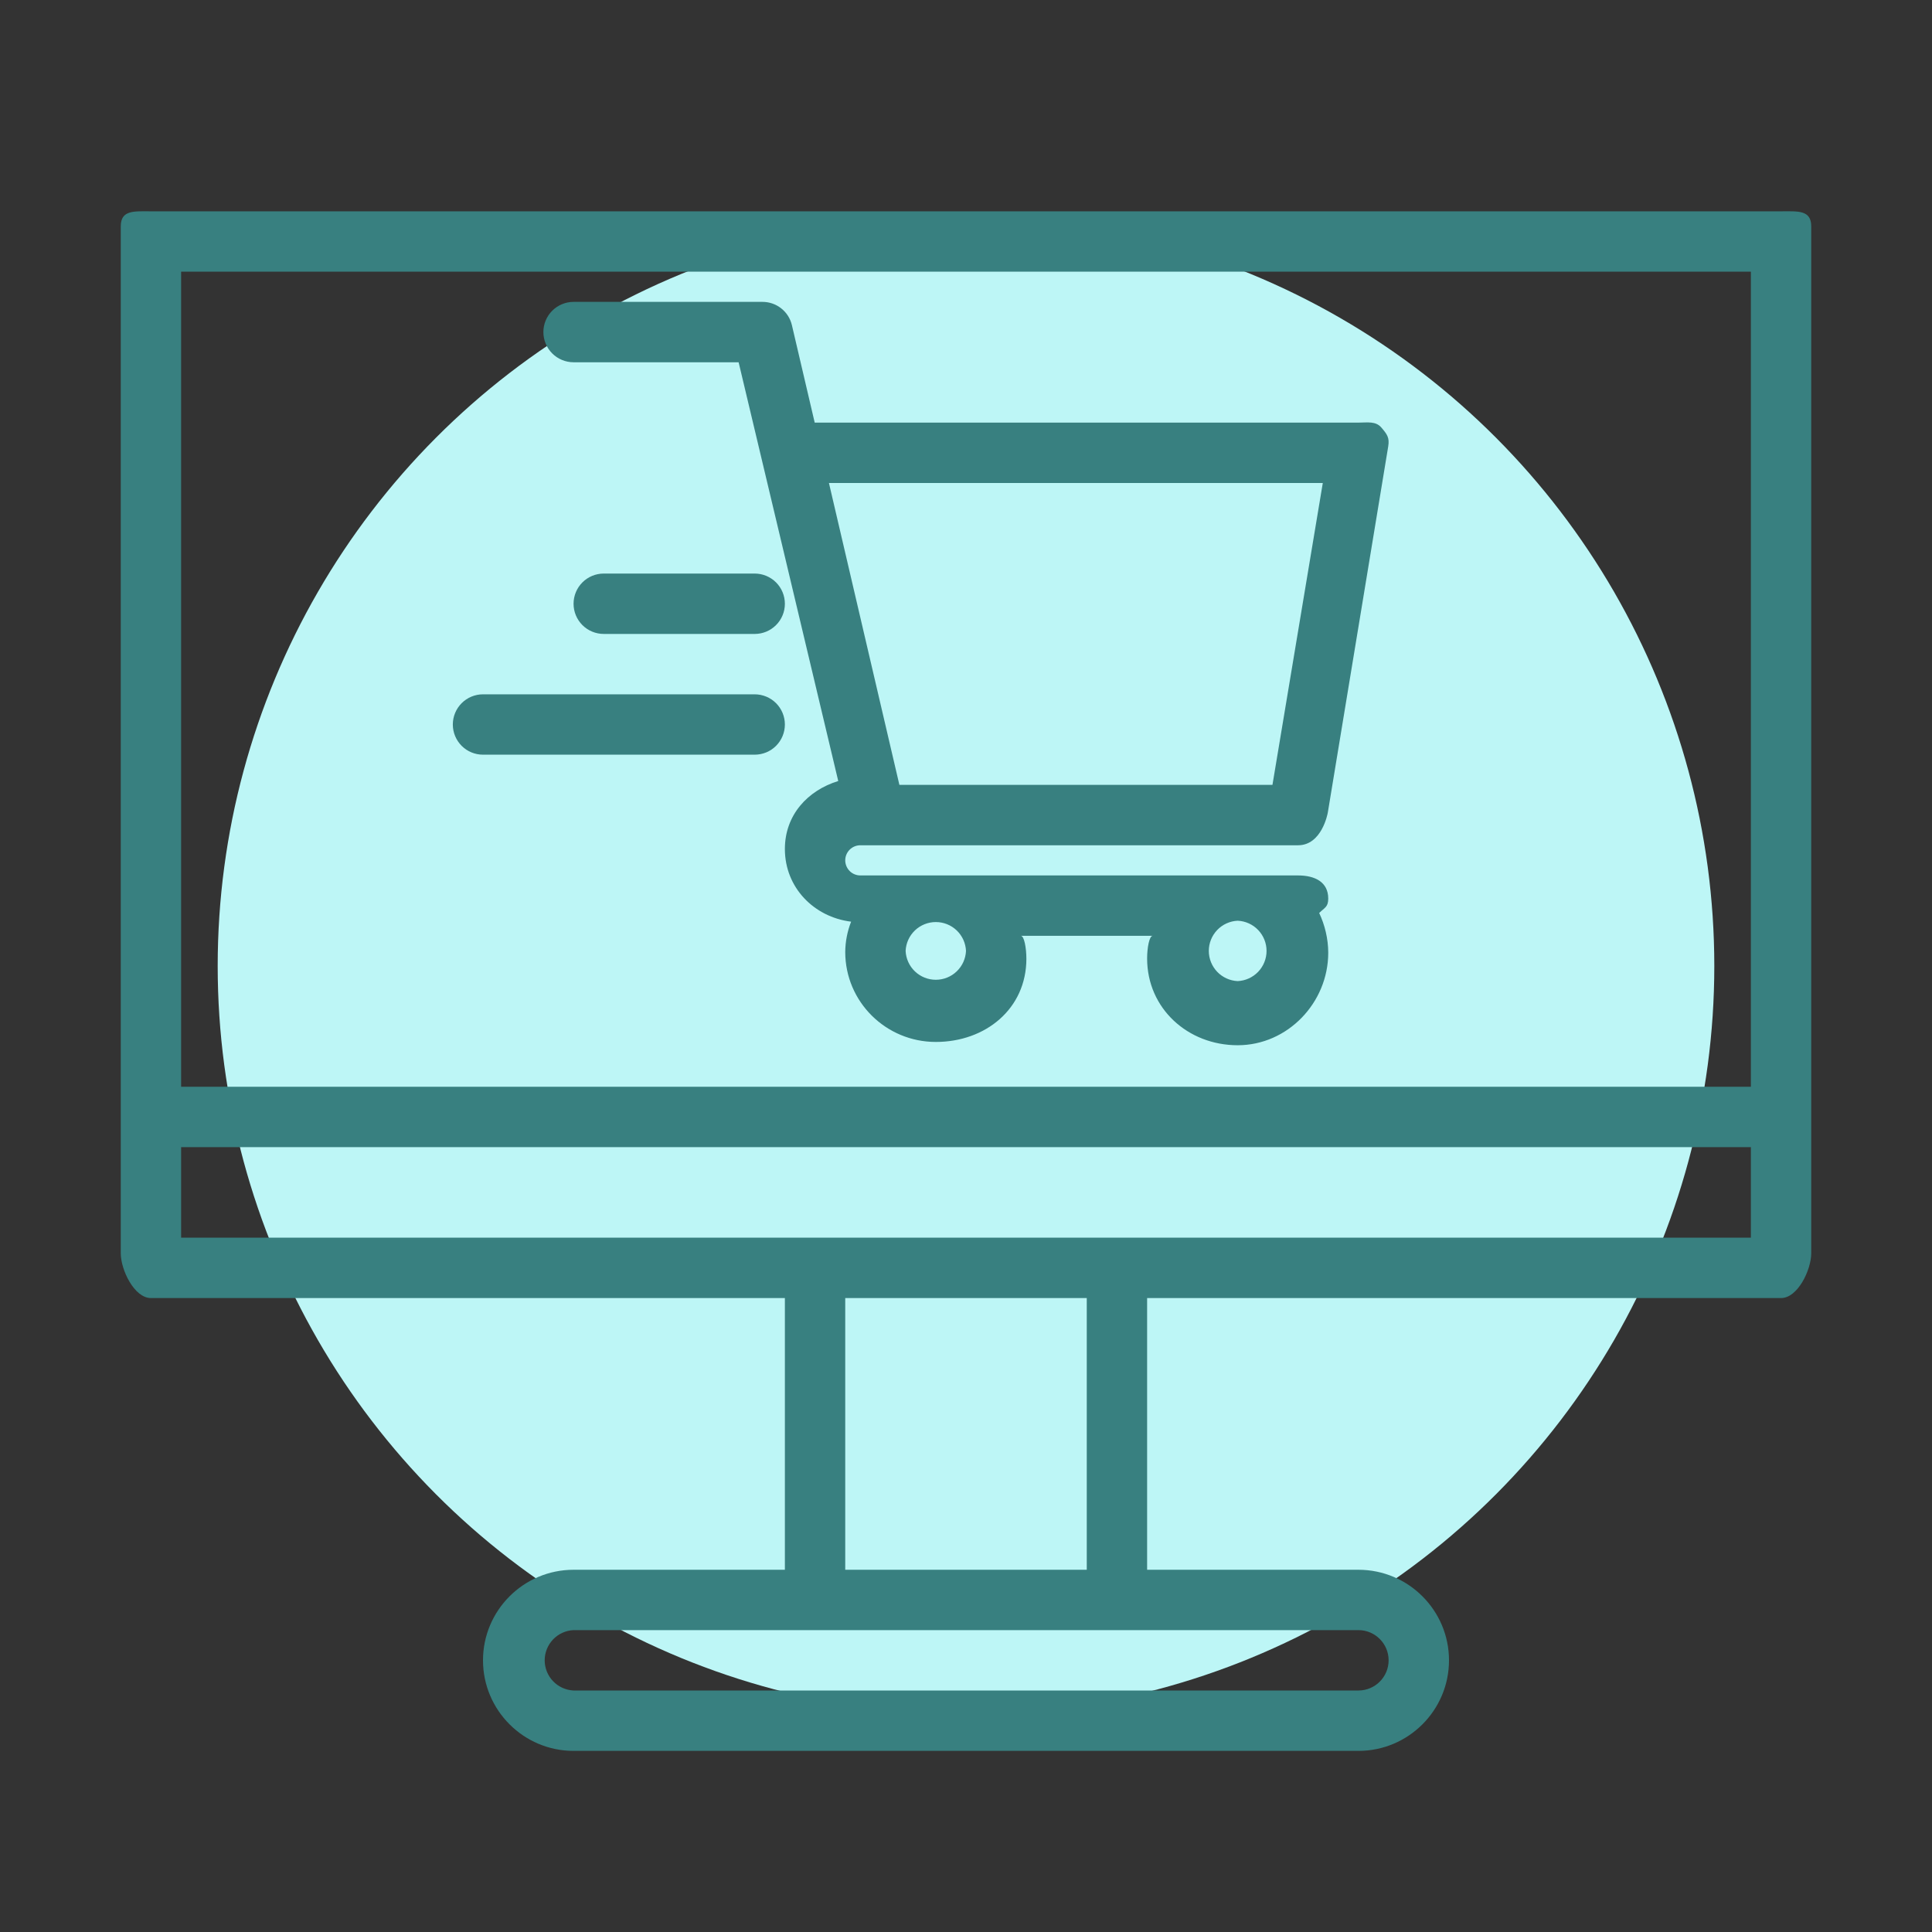
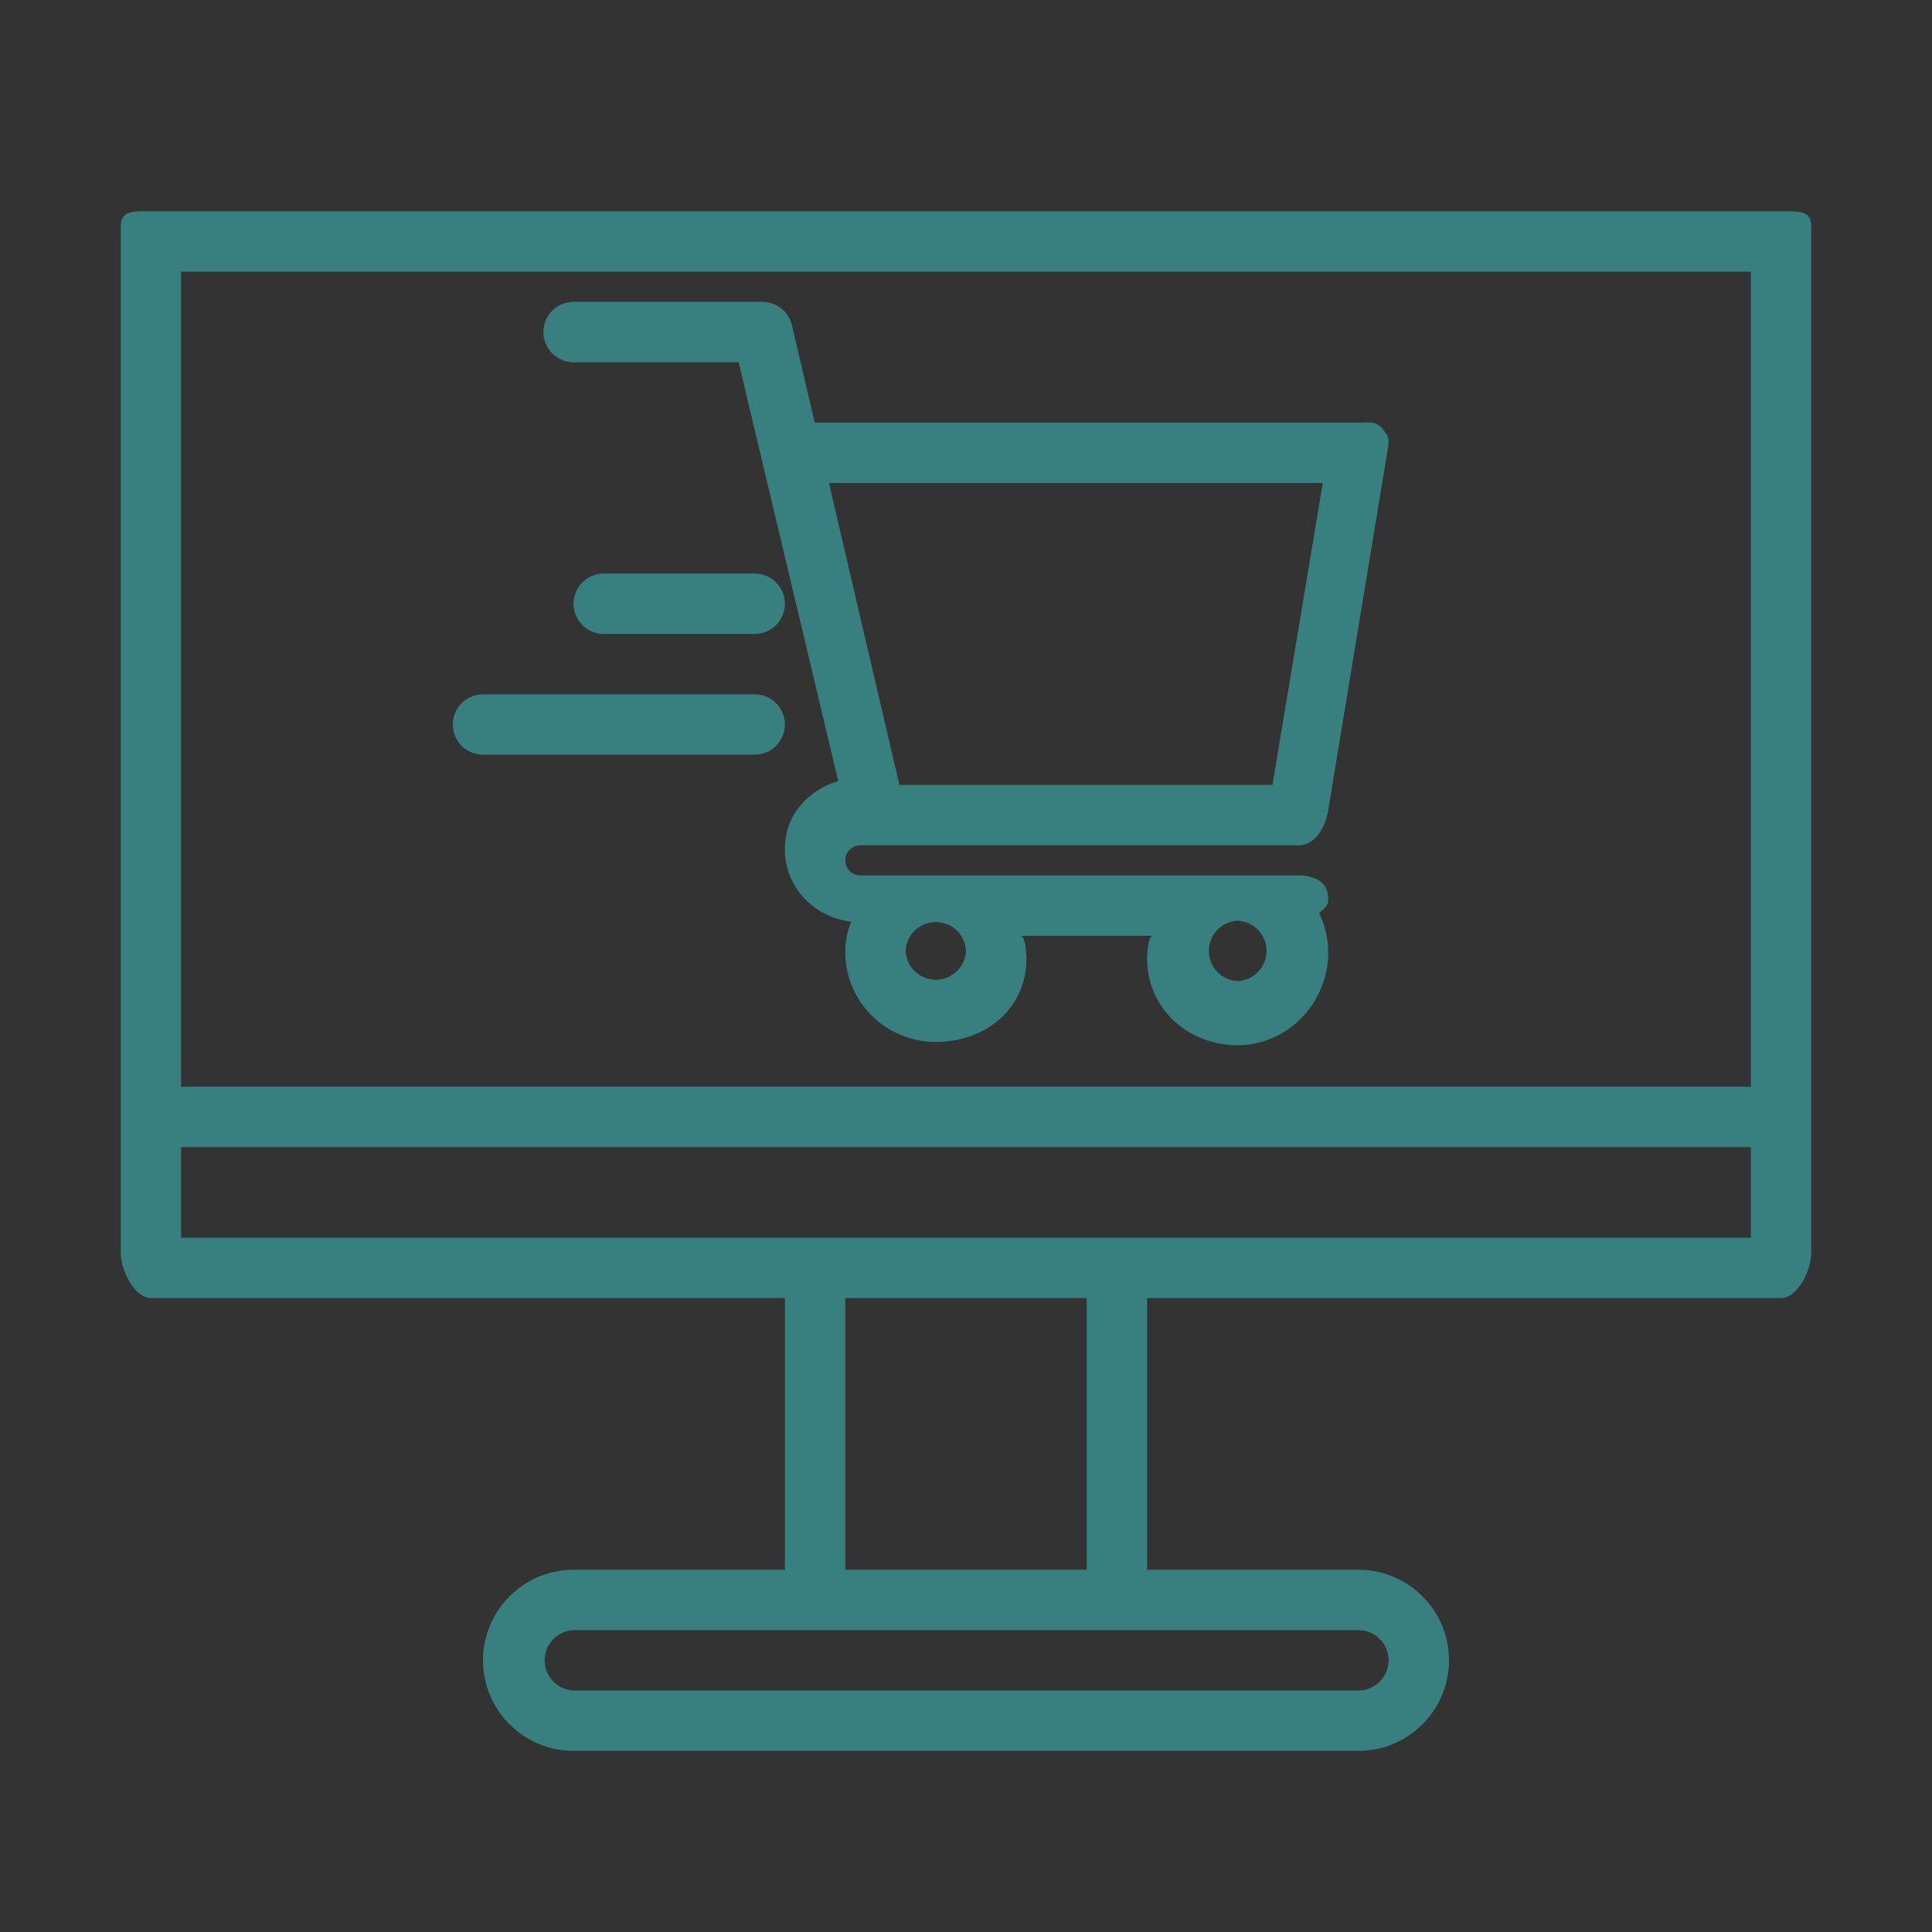
<svg xmlns="http://www.w3.org/2000/svg" width="71" height="71" viewBox="0 0 71 71" fill="none">
  <rect x="0" y="0" width="71" height="71" fill="#333333" stroke="none" />
-   <circle cx="35.5" cy="35.5" r="27.5" fill="#BDF6F6" />
  <path d="M21.078 13.313H27.144L30.805 28.702C29.674 29.051 28.844 29.956 28.844 31.201C28.844 32.615 29.91 33.702 31.278 33.871C31.139 34.225 31.066 34.601 31.062 34.981C31.062 36.816 32.556 38.291 34.391 38.291C36.225 38.291 37.719 37.066 37.719 35.232C37.719 34.84 37.639 34.391 37.515 34.391H42.361C42.236 34.391 42.156 34.832 42.156 35.223C42.156 37.058 43.65 38.412 45.484 38.412C47.319 38.412 48.812 36.85 48.812 35.014C48.812 34.502 48.686 33.986 48.479 33.552C48.684 33.351 48.812 33.332 48.812 33.022C48.812 32.408 48.316 32.172 47.703 32.172H31.617C31.47 32.172 31.329 32.114 31.225 32.01C31.121 31.905 31.062 31.764 31.062 31.617C31.062 31.47 31.121 31.329 31.225 31.225C31.329 31.121 31.47 31.063 31.617 31.063H47.703C48.573 31.063 48.789 29.908 48.797 29.858L51.016 16.407C51.069 16.085 50.979 15.965 50.768 15.716C50.557 15.466 50.248 15.531 49.922 15.531H29.94L29.102 11.949C29.045 11.706 28.907 11.489 28.711 11.334C28.515 11.178 28.273 11.094 28.023 11.094H21.078C20.784 11.094 20.502 11.211 20.294 11.419C20.086 11.627 19.969 11.909 19.969 12.203C19.969 12.497 20.086 12.78 20.294 12.988C20.502 13.196 20.784 13.313 21.078 13.313ZM35.5 34.945C35.487 35.231 35.365 35.501 35.158 35.698C34.952 35.896 34.677 36.006 34.391 36.006C34.105 36.006 33.83 35.896 33.623 35.698C33.416 35.501 33.294 35.231 33.281 34.945C33.294 34.66 33.416 34.39 33.623 34.192C33.83 33.995 34.105 33.885 34.391 33.885C34.677 33.885 34.952 33.995 35.158 34.192C35.365 34.39 35.487 34.66 35.5 34.945ZM45.484 36.055C45.199 36.042 44.929 35.919 44.731 35.713C44.534 35.506 44.423 35.231 44.423 34.945C44.423 34.659 44.534 34.385 44.731 34.178C44.929 33.971 45.199 33.849 45.484 33.836C45.77 33.849 46.04 33.971 46.237 34.178C46.435 34.385 46.545 34.659 46.545 34.945C46.545 35.231 46.435 35.506 46.237 35.713C46.04 35.919 45.77 36.042 45.484 36.055ZM30.463 17.75H48.612L46.762 28.844H33.052L30.463 17.75ZM65.453 7.766H5.547C4.934 7.766 4.438 7.707 4.438 8.32V46.055C4.438 46.667 4.934 47.703 5.547 47.703H28.844V57.688H21.078C19.243 57.688 17.75 59.181 17.75 61.016C17.75 62.851 19.243 64.344 21.078 64.344H49.922C51.757 64.344 53.25 62.851 53.25 61.016C53.25 59.181 51.757 57.688 49.922 57.688H42.156V47.703H65.453C66.066 47.703 66.562 46.667 66.562 46.055V8.32C66.562 7.707 66.066 7.766 65.453 7.766ZM64.344 9.984V39.938H6.656V9.984H64.344ZM51.031 61.016C51.031 61.628 50.533 62.125 49.922 62.125H21.078C20.793 62.112 20.523 61.99 20.325 61.783C20.128 61.577 20.017 61.302 20.017 61.016C20.017 60.73 20.128 60.455 20.325 60.248C20.523 60.041 20.793 59.919 21.078 59.906H49.922C50.533 59.906 51.031 60.403 51.031 61.016ZM39.938 57.688H31.062V47.703H39.938V57.688ZM64.344 45.484H6.656V42.156H64.344V45.484ZM16.641 26.625C16.641 26.331 16.758 26.049 16.966 25.841C17.174 25.633 17.456 25.516 17.75 25.516H27.734C28.029 25.516 28.311 25.633 28.519 25.841C28.727 26.049 28.844 26.331 28.844 26.625C28.844 26.919 28.727 27.201 28.519 27.41C28.311 27.618 28.029 27.734 27.734 27.734H17.75C17.456 27.734 17.174 27.618 16.966 27.41C16.758 27.201 16.641 26.919 16.641 26.625ZM27.734 21.078C28.029 21.078 28.311 21.195 28.519 21.403C28.727 21.611 28.844 21.893 28.844 22.188C28.844 22.482 28.727 22.764 28.519 22.972C28.311 23.18 28.029 23.297 27.734 23.297H22.188C21.893 23.297 21.611 23.18 21.403 22.972C21.195 22.764 21.078 22.482 21.078 22.188C21.078 21.893 21.195 21.611 21.403 21.403C21.611 21.195 21.893 21.078 22.188 21.078H27.734Z" fill="#388080" />
</svg>